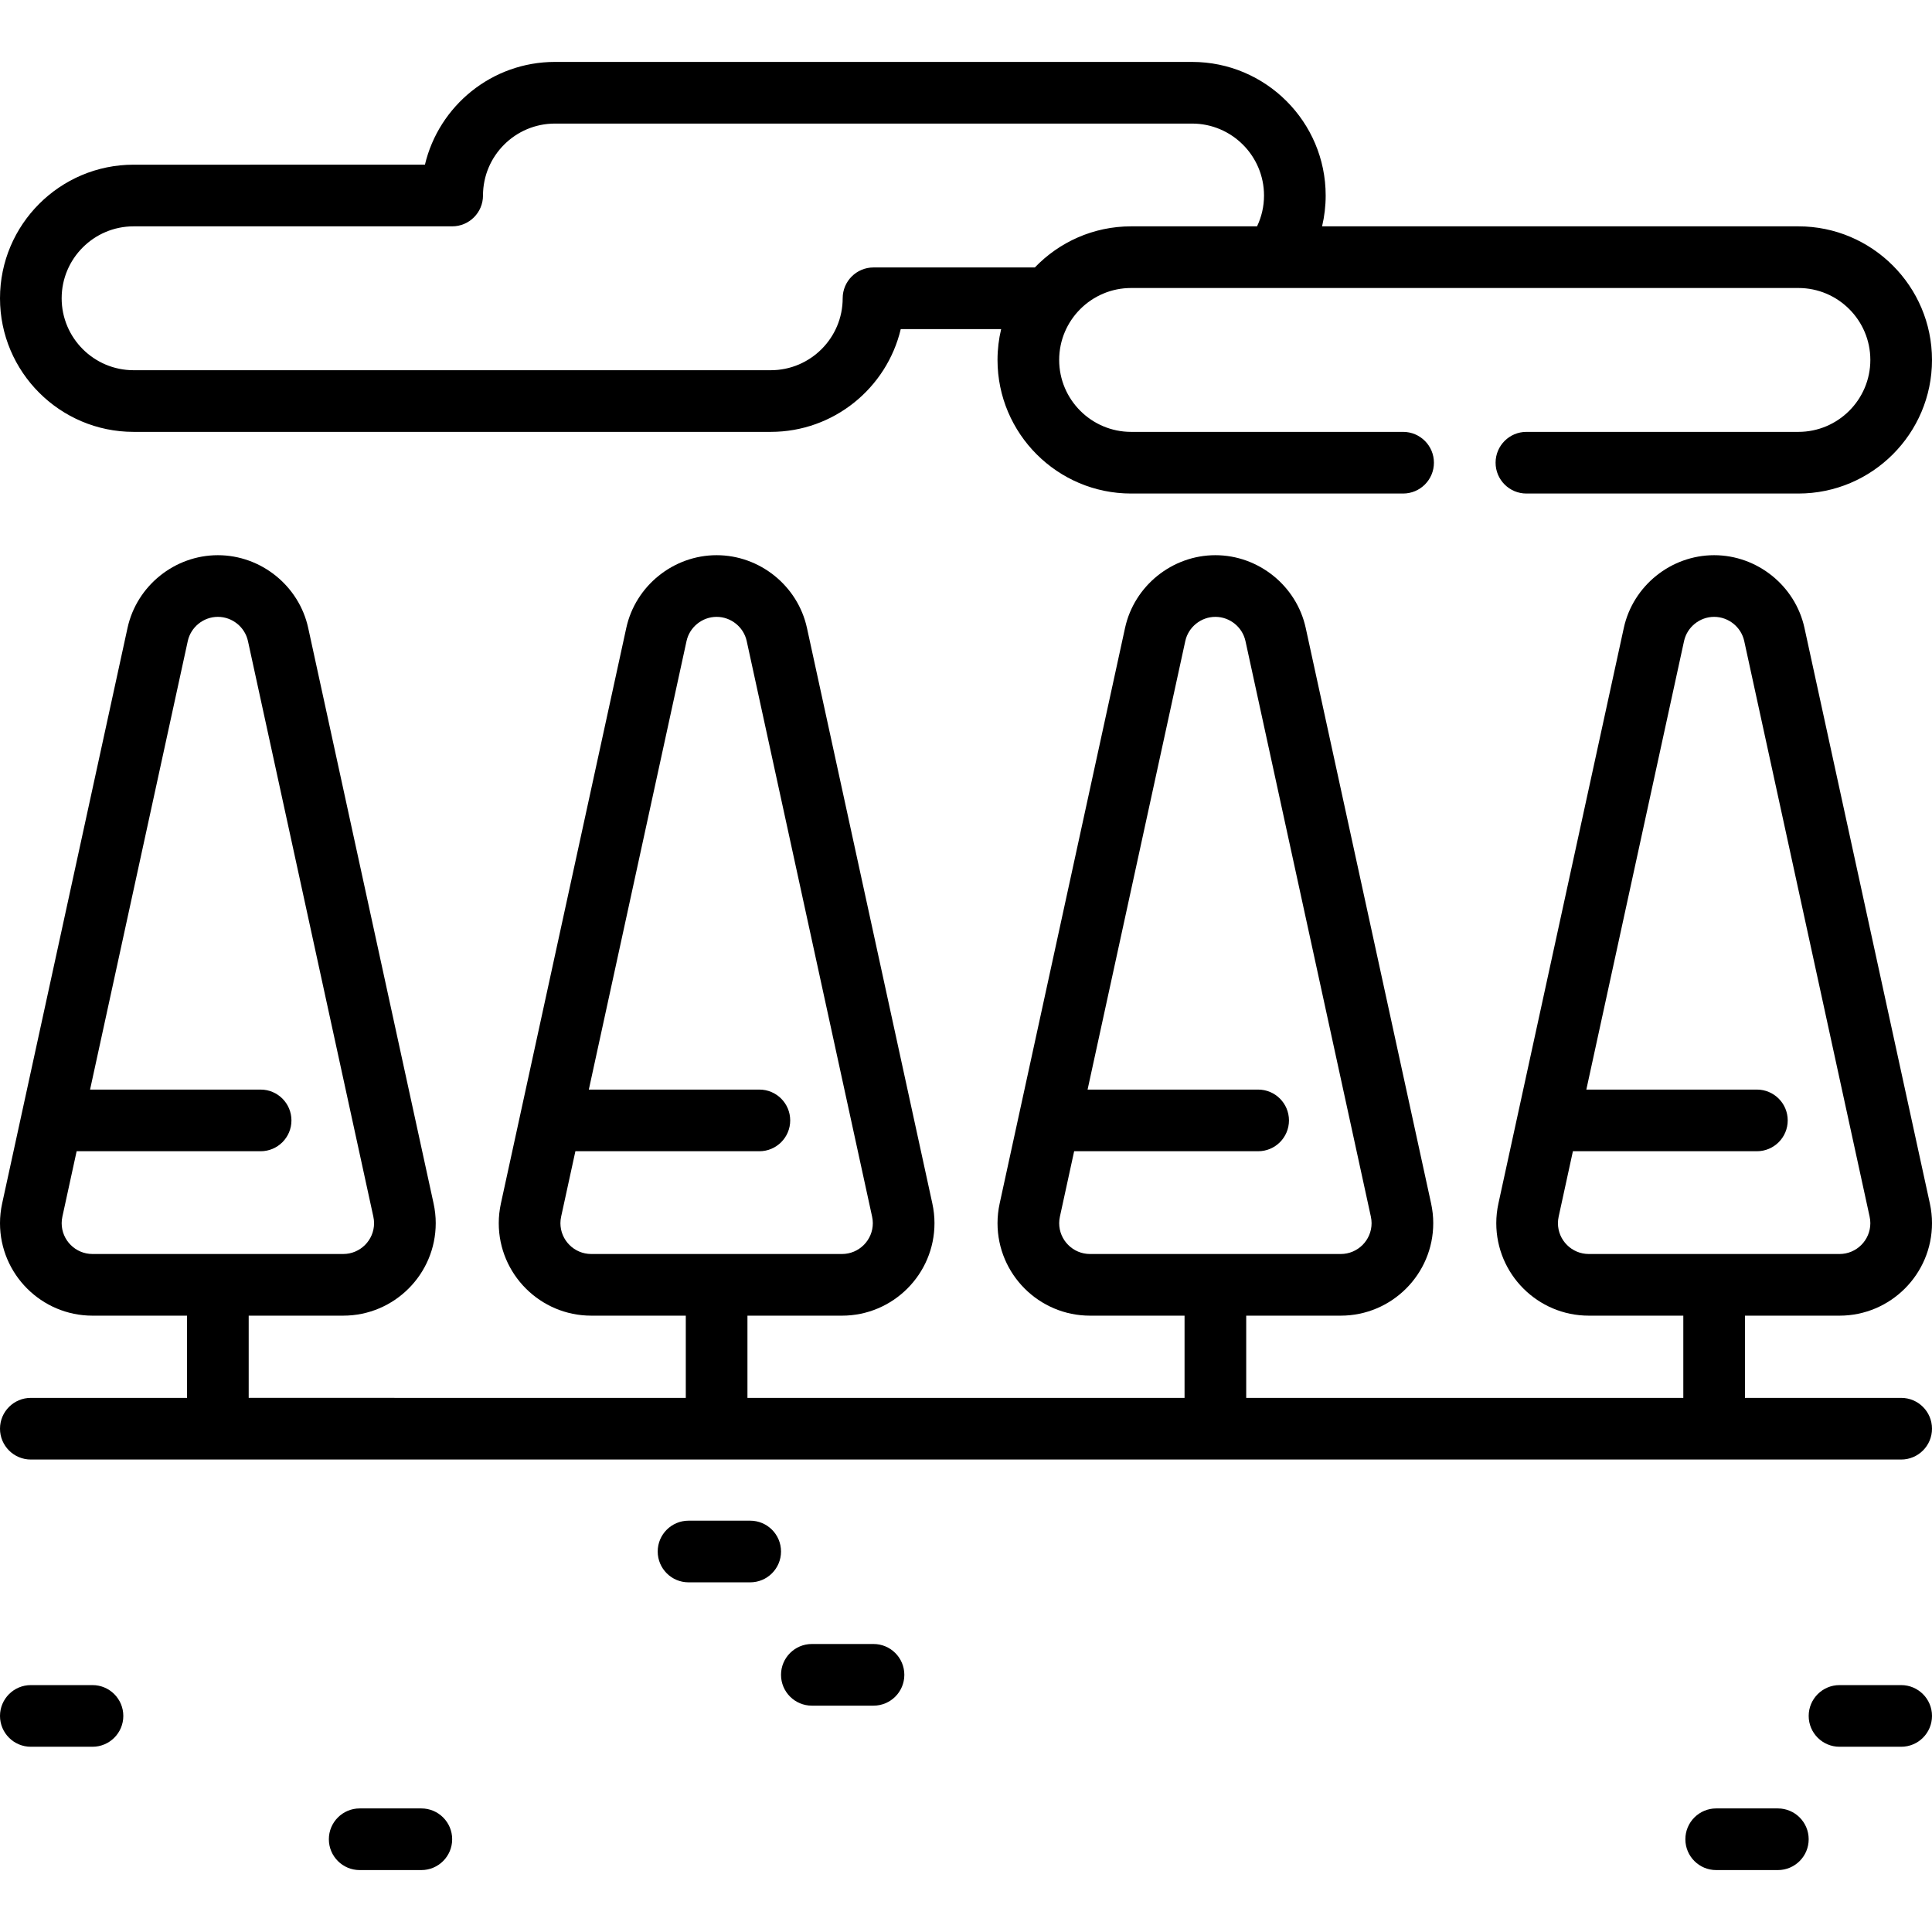
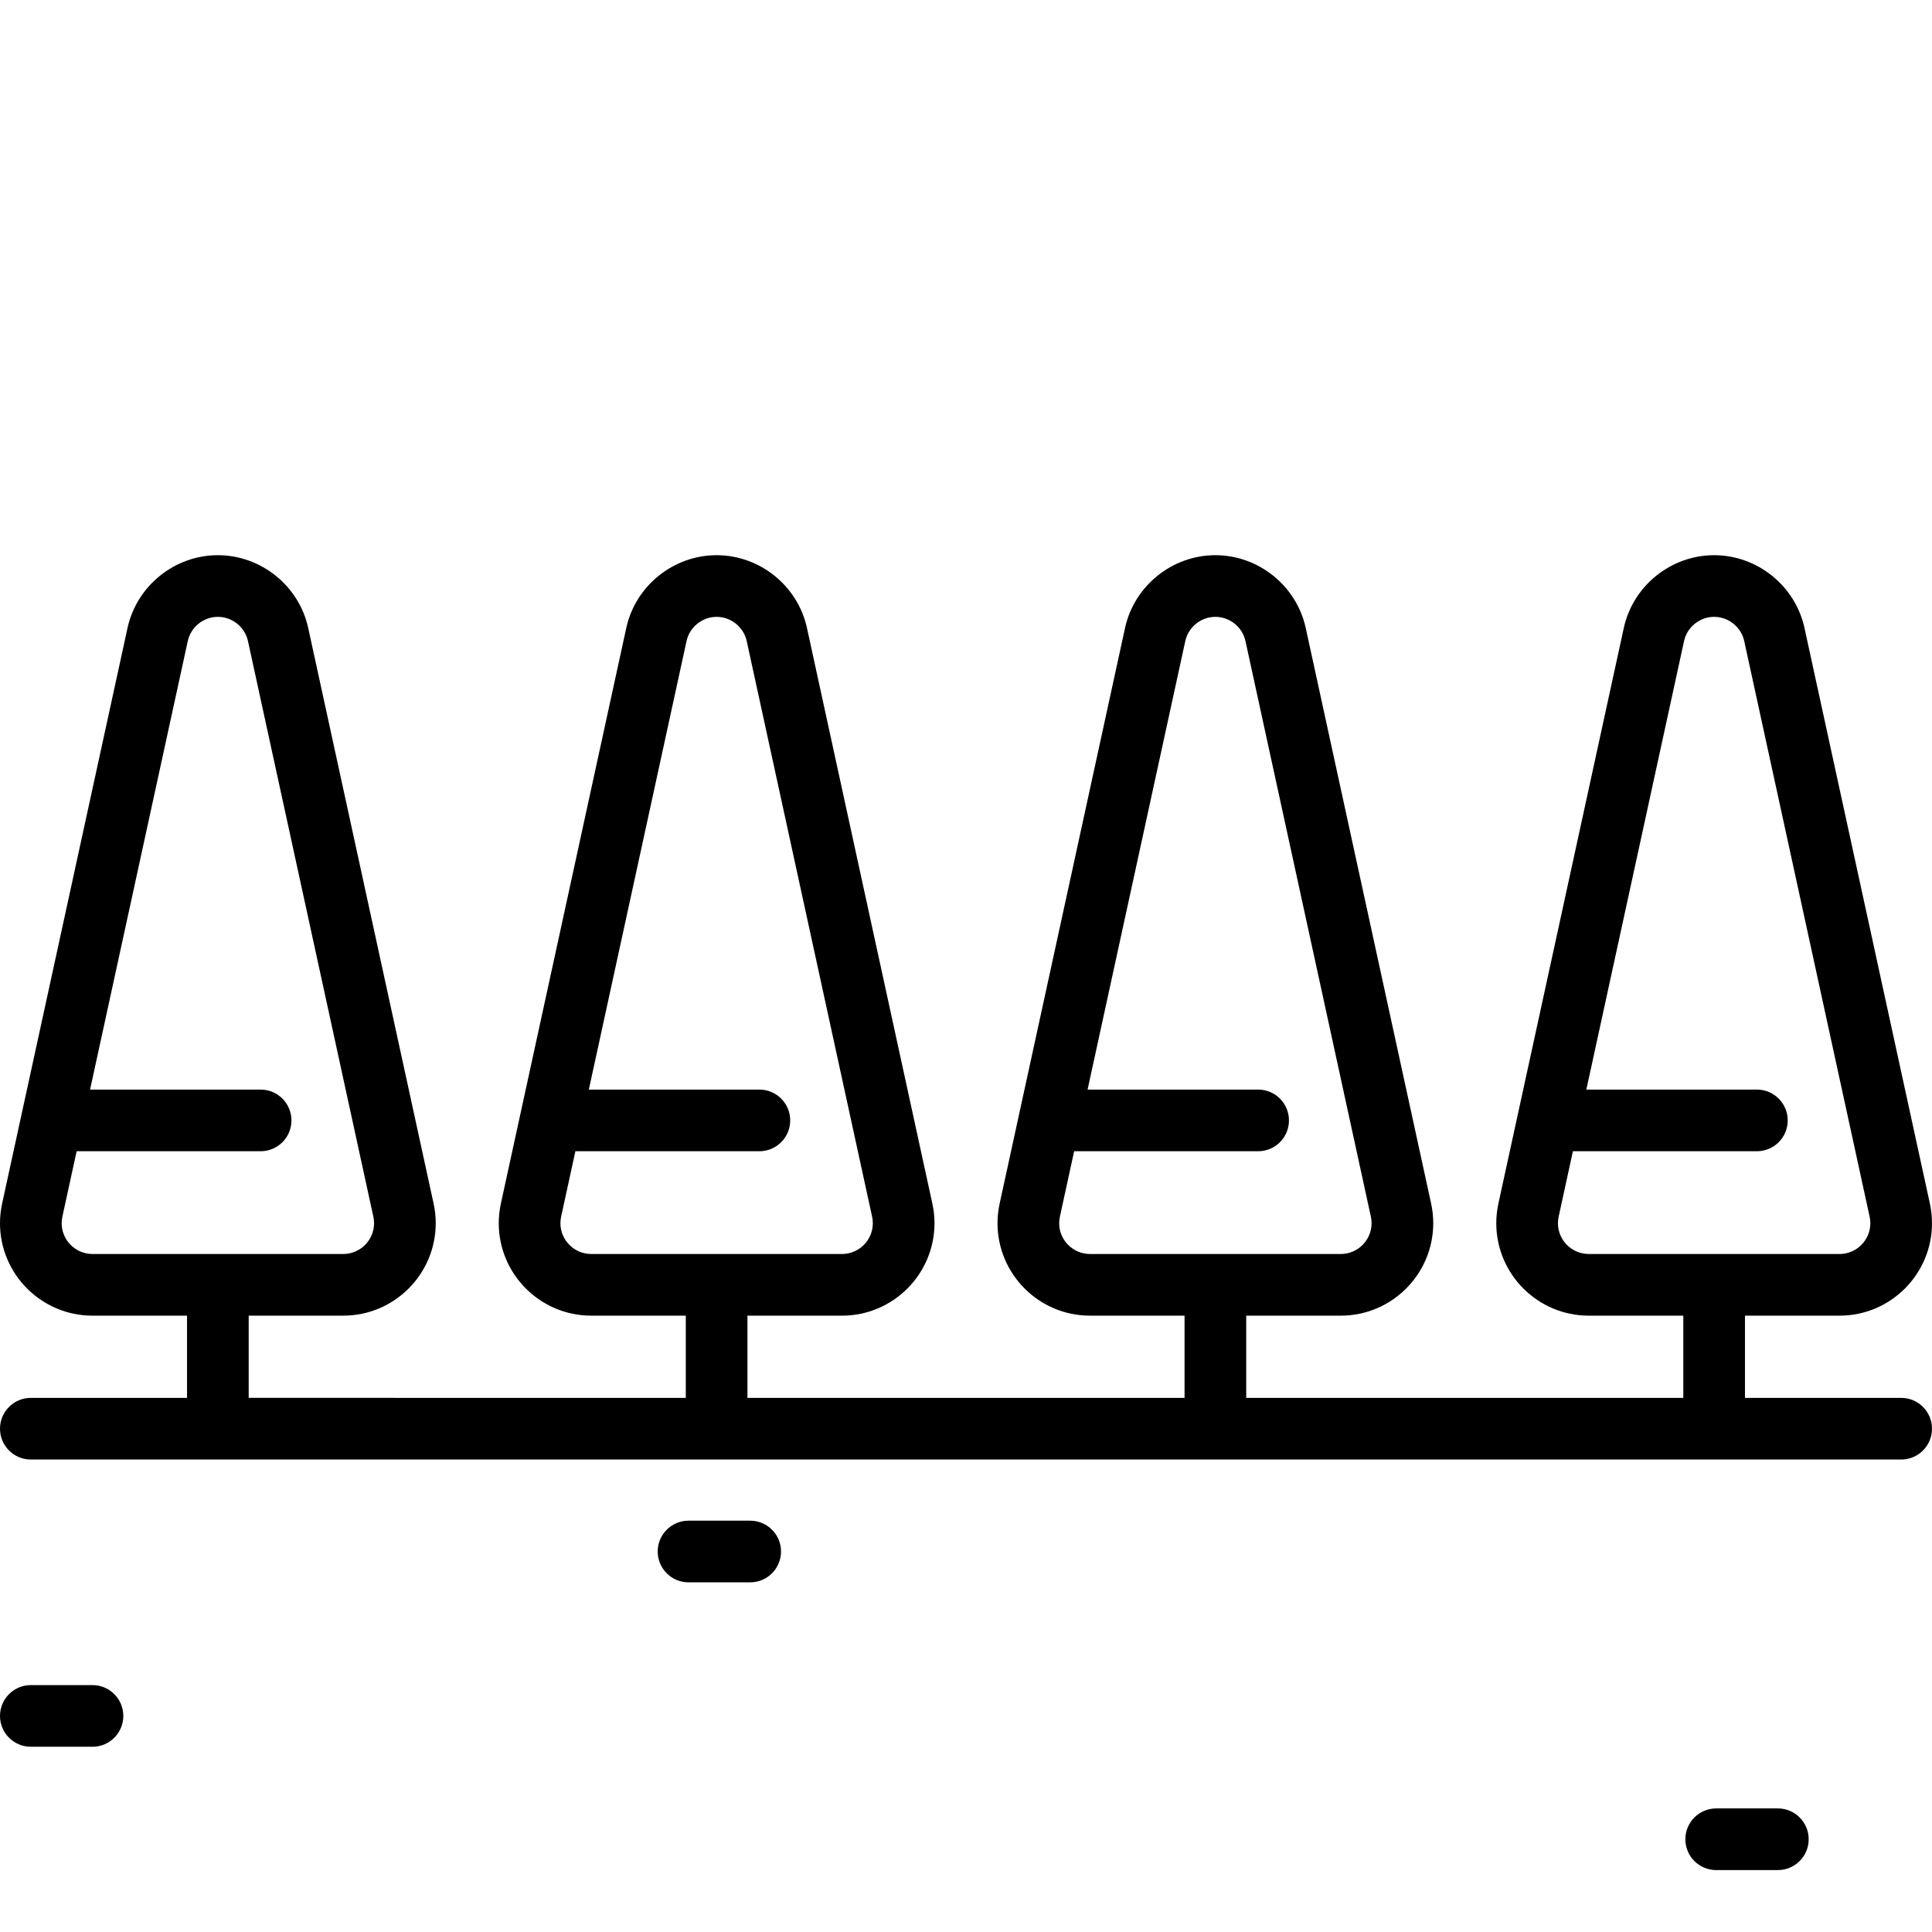
<svg xmlns="http://www.w3.org/2000/svg" fill="#000000" height="800px" width="800px" version="1.1" id="Layer_1" viewBox="0 0 512 512" xml:space="preserve">
  <g>
    <g>
-       <path d="M231.489,435.677h-16.34c-4.512,0-8.17,3.658-8.17,8.17s3.658,8.17,8.17,8.17h16.34c4.512,0,8.17-3.658,8.17-8.17    S236.002,435.677,231.489,435.677z" />
-     </g>
+       </g>
  </g>
  <g>
    <g>
      <path d="M471.149,479.251h-16.34c-4.512,0-8.17,3.658-8.17,8.17s3.658,8.17,8.17,8.17h16.34c4.512,0,8.17-3.658,8.17-8.17    S475.661,479.251,471.149,479.251z" />
    </g>
  </g>
  <g>
    <g>
-       <path d="M503.83,446.57h-16.34c-4.512,0-8.17,3.658-8.17,8.17s3.658,8.17,8.17,8.17h16.34c4.512,0,8.17-3.658,8.17-8.17    S508.342,446.57,503.83,446.57z" />
-     </g>
+       </g>
  </g>
  <g>
    <g>
      <path d="M24.511,446.57H8.17c-4.512,0-8.17,3.658-8.17,8.17s3.658,8.17,8.17,8.17h16.34c4.512,0,8.17-3.658,8.17-8.17    S29.023,446.57,24.511,446.57z" />
    </g>
  </g>
  <g>
    <g>
-       <path d="M111.66,479.251h-16.34c-4.512,0-8.17,3.658-8.17,8.17s3.658,8.17,8.17,8.17h16.34c4.512,0,8.17-3.658,8.17-8.17    S116.172,479.251,111.66,479.251z" />
-     </g>
+       </g>
  </g>
  <g>
    <g>
      <path d="M198.809,402.996h-16.34c-4.512,0-8.17,3.658-8.17,8.17s3.658,8.17,8.17,8.17h16.34c4.512,0,8.17-3.658,8.17-8.17    S203.321,402.996,198.809,402.996z" />
    </g>
  </g>
  <g>
    <g>
      <path d="M503.83,370.451h-41.396v-21.787h25.055c13.516,0,24.511-10.995,24.511-24.511c0-1.733-0.192-3.492-0.57-5.232    L478.205,166.41c-2.435-11.17-12.504-19.278-23.941-19.278s-21.505,8.108-23.94,19.278l-28.067,128.835    c-0.01,0.044-5.157,23.674-5.157,23.674c-0.379,1.738-0.571,3.498-0.571,5.233c0,13.516,10.995,24.511,24.511,24.511h25.055    v21.787H330.259v-21.787h25.055c13.516,0,24.511-10.995,24.511-24.511c0-1.733-0.192-3.492-0.57-5.232L346.029,166.41    c-2.435-11.17-12.504-19.278-23.941-19.278s-21.505,8.108-23.94,19.278l-28.067,128.836c-0.01,0.044-5.157,23.674-5.157,23.674    c-0.379,1.737-0.571,3.498-0.571,5.233c0,13.516,10.995,24.511,24.511,24.511h25.055v21.787H198.082v-21.787h25.055    c13.516,0,24.511-10.995,24.511-24.511c0-1.735-0.192-3.496-0.571-5.232L213.852,166.41c-2.435-11.17-12.503-19.278-23.94-19.278    s-21.505,8.107-23.941,19.278l-28.073,128.856c-0.002,0.009-5.154,23.655-5.154,23.655c-0.378,1.738-0.57,3.497-0.57,5.23    c0,13.516,10.995,24.511,24.511,24.511h25.055v21.787H65.906v-21.787h25.055c13.516,0,24.511-10.995,24.511-24.511    c0-1.735-0.192-3.496-0.571-5.232L81.676,166.409c-2.435-11.17-12.503-19.277-23.94-19.277c-11.437,0-21.505,8.107-23.941,19.278    L5.724,295.267c-0.002,0.009-5.154,23.655-5.154,23.655C0.192,320.66,0,322.42,0,324.153c0,13.516,10.995,24.511,24.511,24.511    h25.055v21.787H8.17c-4.512,0-8.17,3.658-8.17,8.17s3.658,8.17,8.17,8.17h495.66c4.512,0,8.17-3.658,8.17-8.17    S508.342,370.451,503.83,370.451z M24.511,332.323c-4.506,0-8.17-3.666-8.17-8.17c0-0.568,0.066-1.157,0.196-1.753l3.771-17.311    h48.758c4.512,0,8.17-3.658,8.17-8.17s-3.658-8.17-8.17-8.17H23.868l25.894-118.858c0.81-3.719,4.165-6.419,7.974-6.419    c3.809,0,7.164,2.699,7.974,6.417l33.226,152.512c0.13,0.596,0.196,1.185,0.196,1.752c0,4.506-3.665,8.17-8.17,8.17H24.511z     M156.686,332.323c-4.505,0-8.17-3.666-8.17-8.17c0-0.568,0.066-1.157,0.196-1.753l3.771-17.311h48.758    c4.512,0,8.17-3.658,8.17-8.17s-3.658-8.17-8.17-8.17h-45.198l25.894-118.858c0.81-3.719,4.165-6.419,7.974-6.419    s7.164,2.699,7.974,6.417l33.226,152.512c0.13,0.596,0.196,1.185,0.196,1.752c0,4.506-3.665,8.17-8.17,8.17H156.686z     M288.863,332.324c-4.506-0.001-8.17-3.667-8.17-8.171c0-0.566,0.066-1.156,0.196-1.753l3.771-17.311h48.758    c4.512,0,8.17-3.658,8.17-8.17s-3.658-8.17-8.17-8.17H288.22l25.894-118.859c0.81-3.719,4.164-6.417,7.974-6.417    s7.164,2.699,7.974,6.417l33.226,152.51c0.131,0.597,0.196,1.187,0.196,1.755c0,4.506-3.665,8.17-8.17,8.17H288.863z     M421.038,332.324c-4.506-0.001-8.17-3.667-8.17-8.171c0-0.566,0.066-1.156,0.196-1.753l3.771-17.311h48.758    c4.512,0,8.17-3.658,8.17-8.17s-3.658-8.17-8.17-8.17h-45.198L446.29,169.89c0.81-3.719,4.164-6.417,7.974-6.417    s7.164,2.699,7.974,6.417l33.226,152.51c0.131,0.597,0.196,1.187,0.196,1.755c0,4.506-3.665,8.17-8.17,8.17H421.038z" />
    </g>
  </g>
  <g>
    <g>
-       <path d="M476.596,59.983h-126.23c0.624-2.649,0.953-5.384,0.953-8.17c0-19.521-15.883-35.404-35.404-35.404H147.064    c-16.711,0-30.755,11.638-34.452,27.234H35.404C15.883,43.643,0,59.525,0,79.047s15.883,35.404,35.404,35.404h168.851    c16.711,0,30.755-11.638,34.452-27.234h26.606c-0.623,2.624-0.962,5.357-0.962,8.17c0,19.521,15.883,35.404,35.404,35.404h72.08    c4.512,0,8.17-3.658,8.17-8.17s-3.658-8.17-8.17-8.17h-72.08c-10.511,0-19.064-8.553-19.064-19.064    c0-10.511,8.553-19.064,19.064-19.064h176.84c10.511,0,19.064,8.553,19.064,19.064c0,10.511-8.553,19.064-19.064,19.064h-72.08    c-4.512,0-8.17,3.658-8.17,8.17s3.658,8.17,8.17,8.17h72.08c19.521,0,35.404-15.883,35.404-35.404S496.117,59.983,476.596,59.983z     M333.132,59.983h-33.376c-10.015,0-19.065,4.186-25.511,10.894h-42.756c-4.512,0-8.17,3.658-8.17,8.17    c0,10.511-8.553,19.064-19.064,19.064H35.404c-10.511,0-19.064-8.553-19.064-19.064s8.553-19.064,19.064-19.064h84.425    c4.512,0,8.17-3.658,8.17-8.17c0-10.511,8.553-19.064,19.064-19.064h168.851c10.511,0,19.064,8.553,19.064,19.064    C334.979,54.685,334.338,57.451,333.132,59.983z" />
-     </g>
+       </g>
  </g>
</svg>